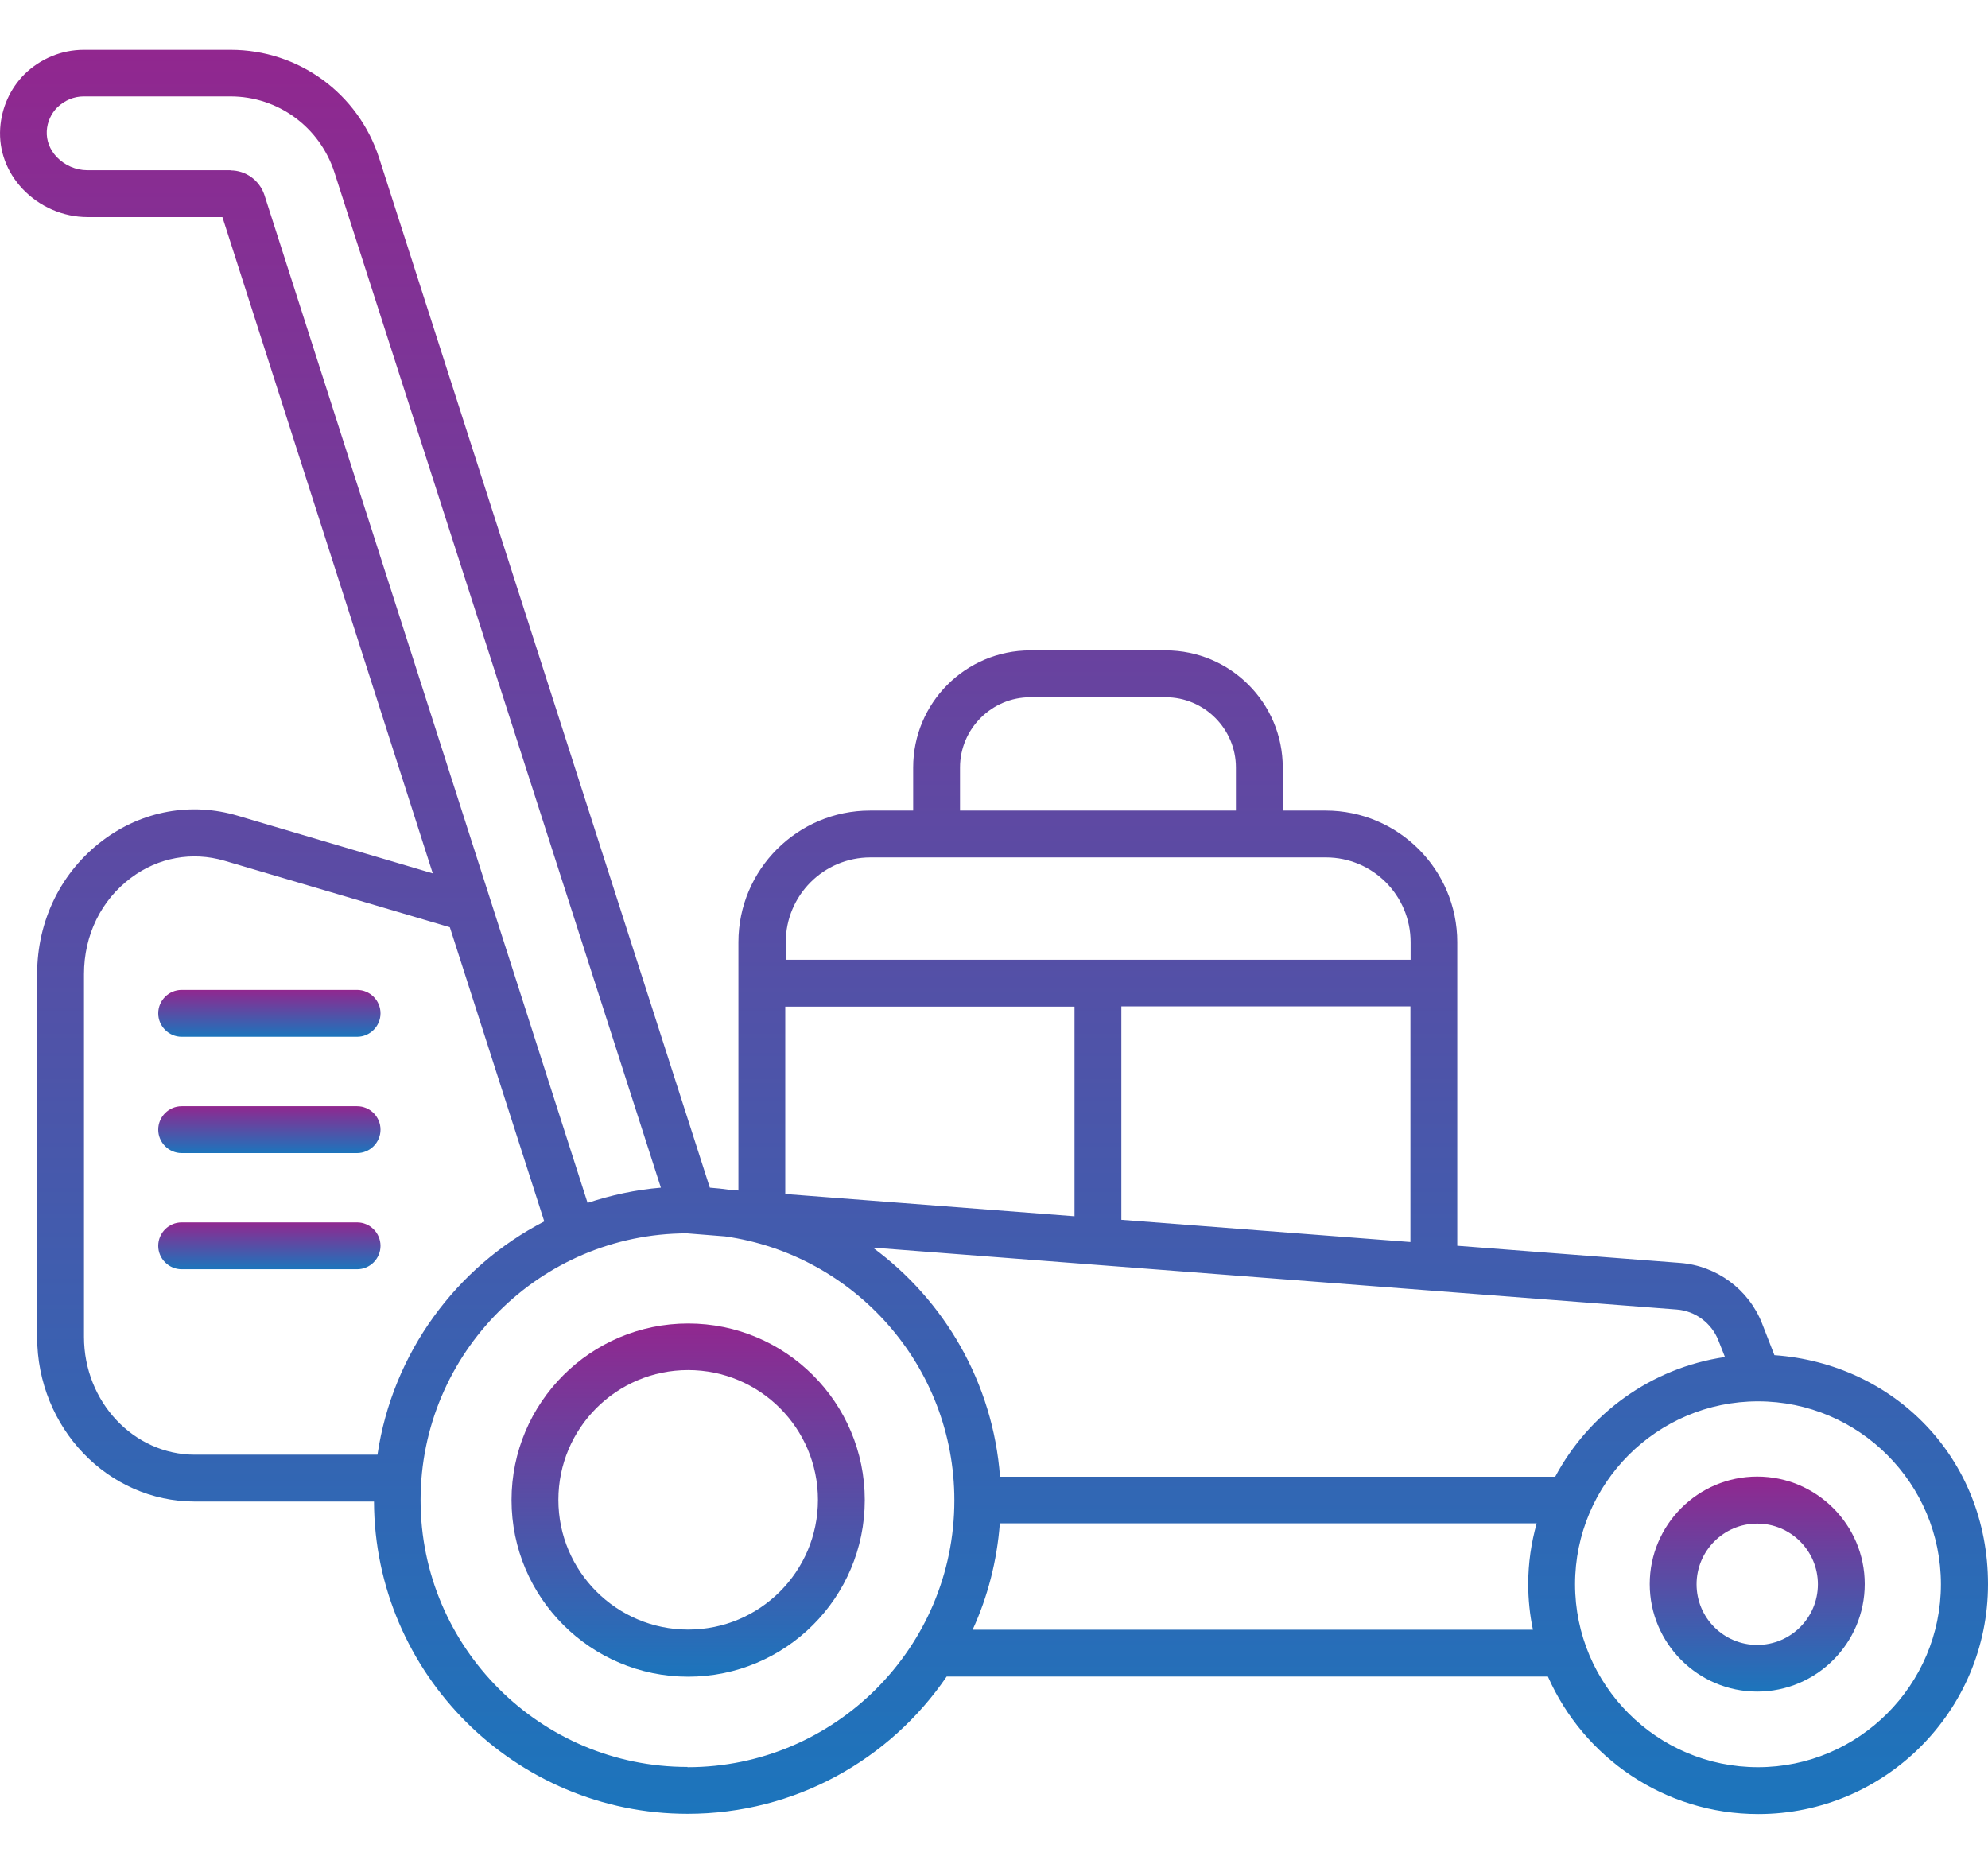
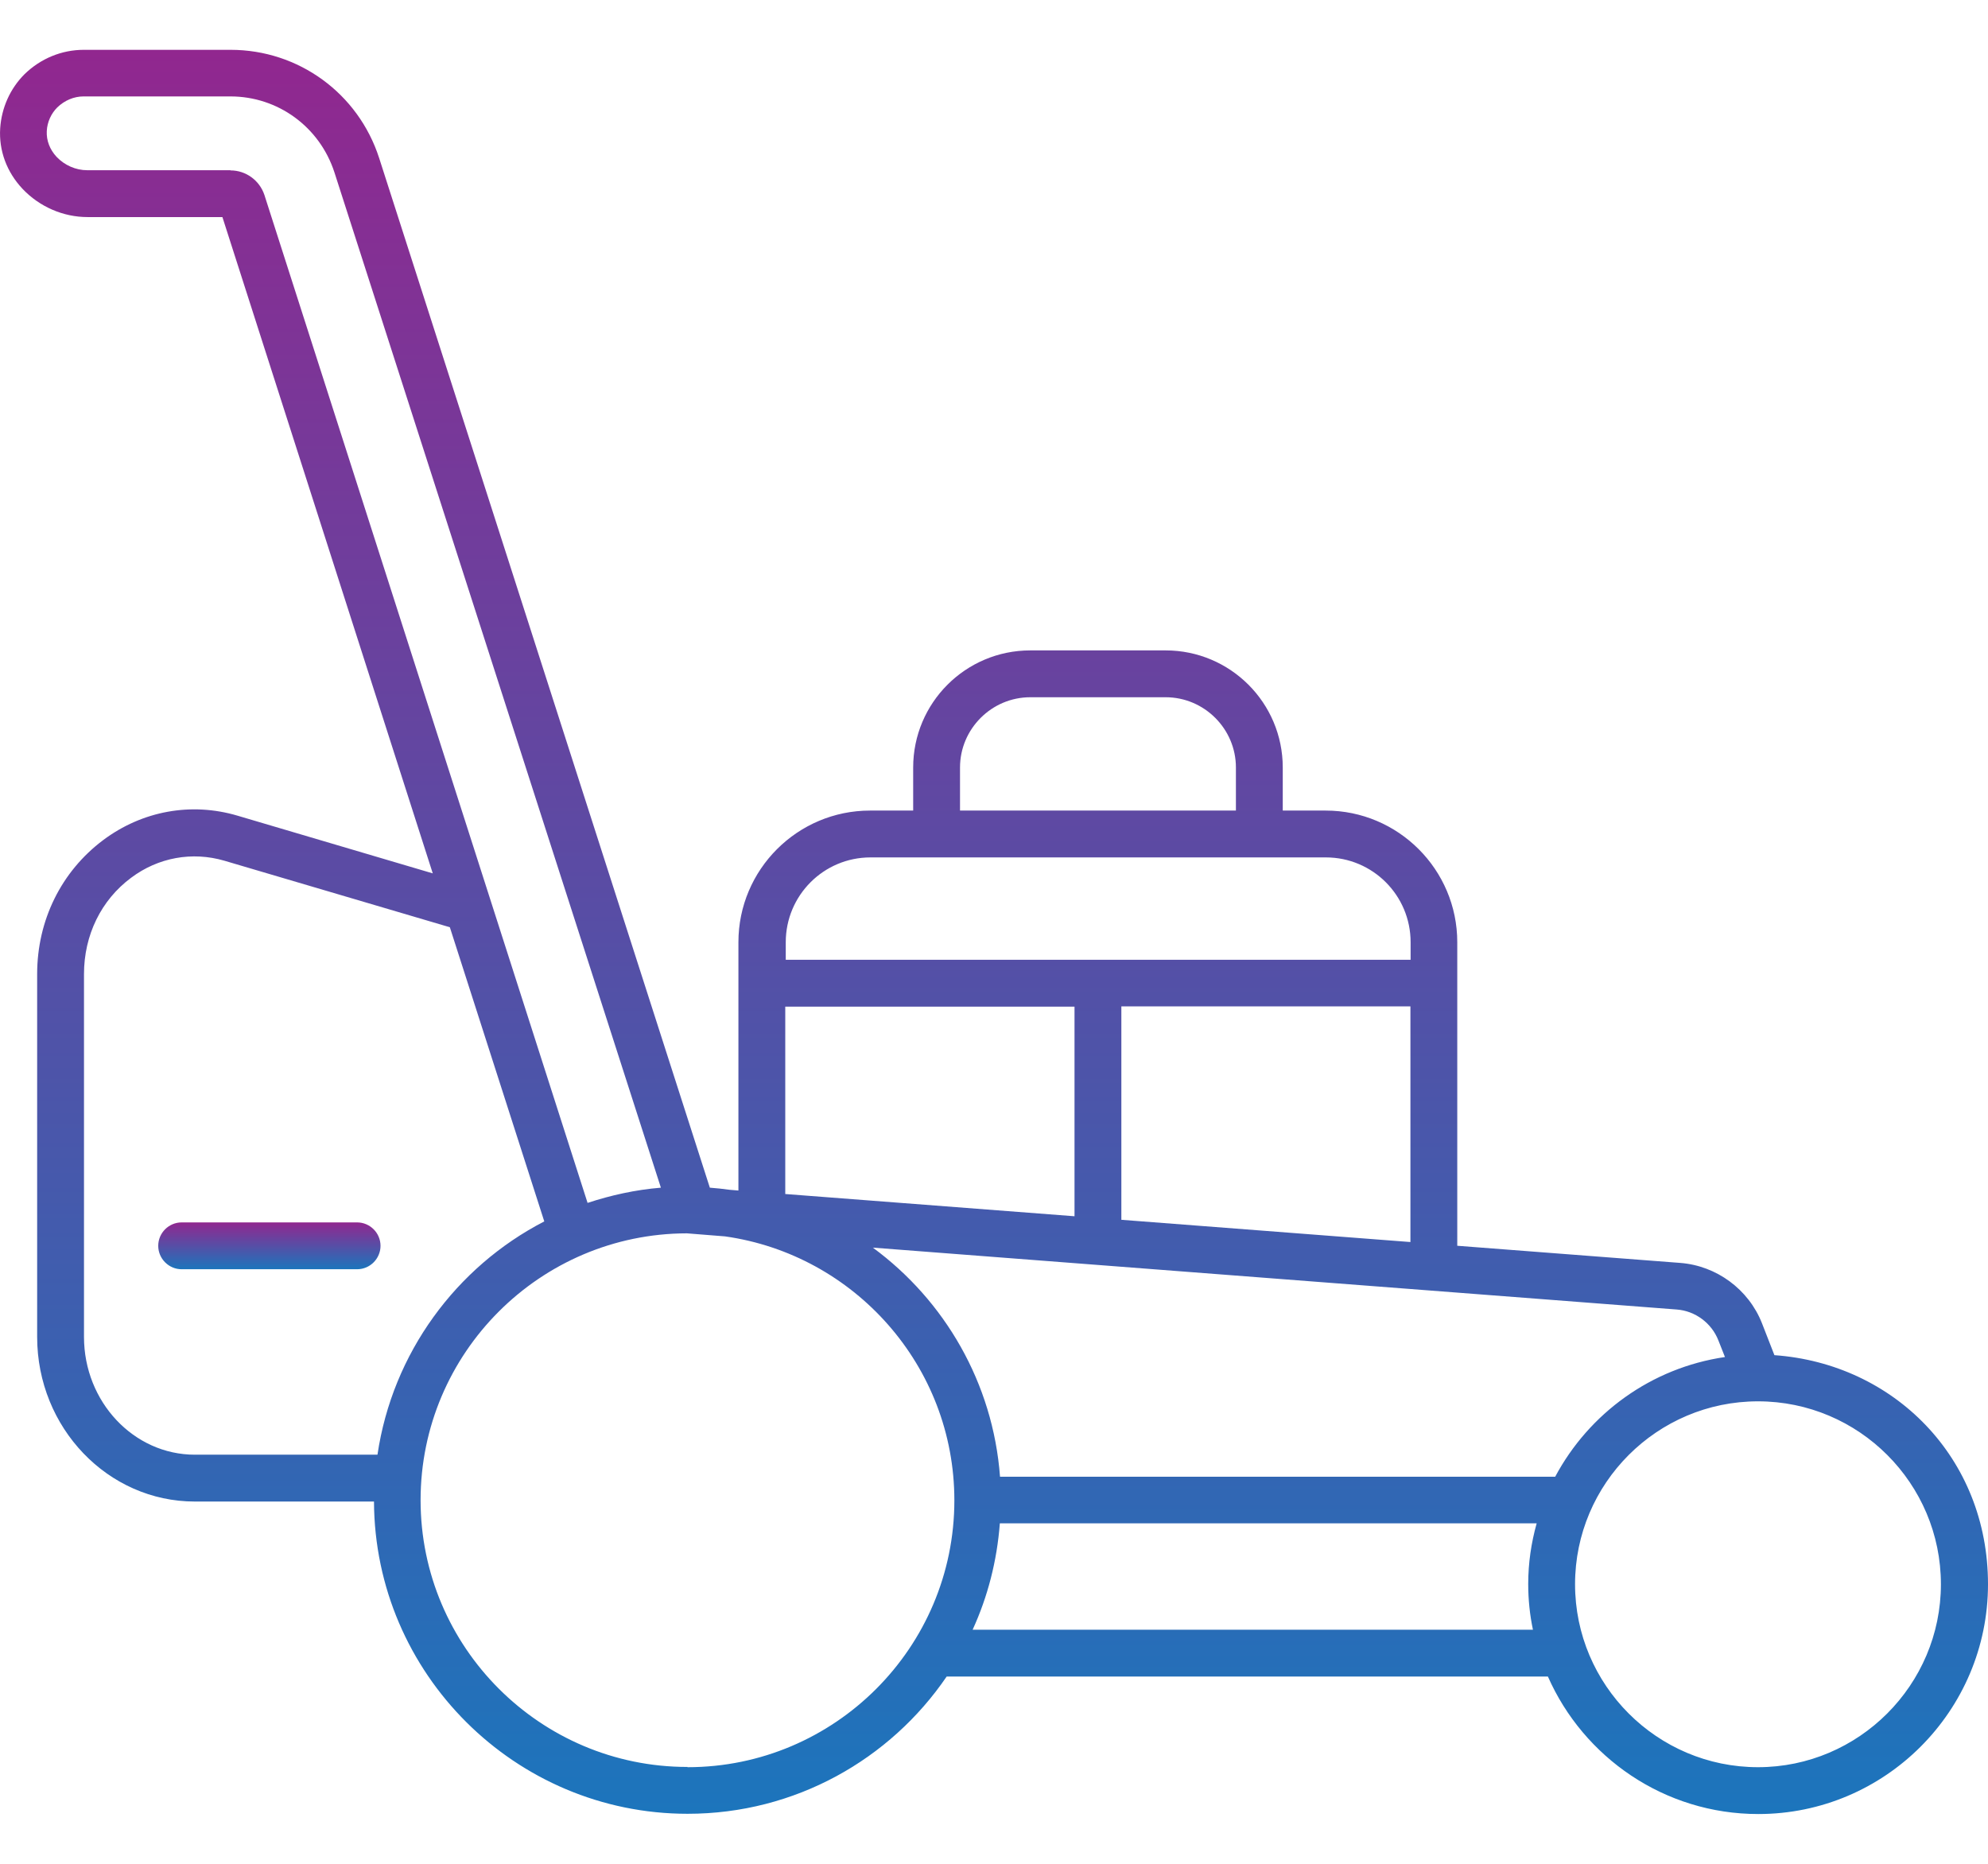
<svg xmlns="http://www.w3.org/2000/svg" width="32" height="30" viewBox="0 0 32 30" fill="none">
-   <path d="M11.077 21.303C9.509 21.303 8.234 22.577 8.234 24.145C8.234 25.714 9.509 26.988 11.077 26.988C12.646 26.988 13.92 25.714 13.92 24.145C13.92 22.577 12.646 21.303 11.077 21.303ZM11.077 26.23C9.927 26.23 8.988 25.295 8.988 24.142C8.988 22.988 9.923 22.053 11.077 22.053C12.231 22.053 13.166 22.988 13.166 24.142C13.166 25.295 12.231 26.23 11.077 26.23Z" fill="url(#paint0_linear_974_16545)" />
-   <path d="M28.285 23.767C27.331 23.767 26.555 24.543 26.555 25.497C26.555 26.451 27.331 27.228 28.285 27.228C29.239 27.228 30.016 26.451 30.016 25.497C30.016 24.543 29.239 23.767 28.285 23.767ZM28.285 26.477C27.746 26.477 27.309 26.04 27.309 25.501C27.309 24.962 27.746 24.524 28.285 24.524C28.824 24.524 29.262 24.962 29.262 25.501C29.262 26.04 28.824 26.477 28.285 26.477Z" fill="url(#paint1_linear_974_16545)" />
  <path d="M28.562 21.813L28.362 21.3C28.147 20.753 27.63 20.373 27.046 20.328L23.457 20.052V15.166C23.457 13.997 22.507 13.047 21.338 13.047H20.648V12.354C20.648 11.313 19.803 10.469 18.763 10.469H16.584C15.543 10.469 14.699 11.313 14.699 12.354V13.047H14.005C12.836 13.047 11.886 13.997 11.886 15.166V19.163L11.743 19.151C11.637 19.136 11.532 19.125 11.426 19.117L6.103 2.544C5.767 1.503 4.806 0.802 3.712 0.802H1.349C0.994 0.802 0.655 0.941 0.395 1.194C0.161 1.428 0.025 1.737 0.003 2.065C-0.02 2.423 0.108 2.77 0.364 3.041C0.636 3.328 1.017 3.494 1.409 3.494H3.58L6.966 14.058L3.826 13.13C3.079 12.908 2.291 13.051 1.661 13.522C0.987 14.027 0.598 14.812 0.598 15.679V21.519C0.598 22.982 1.737 24.169 3.136 24.169H6.02C6.031 26.94 8.293 29.195 11.068 29.195C12.799 29.195 14.329 28.32 15.238 26.986H24.916C25.489 28.286 26.79 29.199 28.302 29.199C30.341 29.199 32 27.54 32 25.5C32 23.46 30.481 21.949 28.562 21.813ZM27.66 21.575L27.766 21.843C26.578 22.017 25.576 22.752 25.033 23.77H16.097C15.984 22.258 15.204 20.931 14.05 20.082L26.989 21.078C27.287 21.1 27.551 21.296 27.66 21.575ZM18.05 19.634V16.199H22.703V19.992L18.05 19.634ZM15.453 12.354C15.453 11.732 15.962 11.223 16.584 11.223H18.763C19.385 11.223 19.894 11.732 19.894 12.354V13.047H15.453V12.354ZM14.005 13.801H15.068C15.068 13.801 15.072 13.801 15.076 13.801H20.271C20.271 13.801 20.275 13.801 20.279 13.801H21.342C22.096 13.801 22.706 14.412 22.706 15.166V15.449H17.677H12.648V15.166C12.648 14.412 13.258 13.801 14.012 13.801H14.005ZM12.64 16.203H17.296V19.577L12.64 19.219V16.203ZM3.709 2.74H1.405C1.22 2.74 1.039 2.66 0.911 2.525C0.802 2.408 0.745 2.261 0.753 2.11C0.76 1.963 0.824 1.827 0.922 1.729C1.039 1.616 1.19 1.552 1.345 1.552H3.709C4.474 1.552 5.145 2.042 5.383 2.774L10.638 19.117C10.227 19.151 9.835 19.238 9.458 19.362L4.255 3.135C4.176 2.902 3.957 2.743 3.712 2.743L3.709 2.74ZM1.352 21.519V15.679C1.352 15.053 1.627 14.488 2.11 14.129C2.547 13.801 3.094 13.703 3.611 13.854L7.241 14.925L8.761 19.66C7.343 20.392 6.318 21.779 6.076 23.415H3.136C2.152 23.415 1.352 22.563 1.352 21.519ZM11.064 28.441C8.697 28.441 6.77 26.514 6.77 24.147C6.77 21.779 8.693 19.856 11.057 19.852L11.671 19.901C13.752 20.195 15.362 21.986 15.362 24.15C15.362 26.518 13.436 28.445 11.068 28.445L11.064 28.441ZM15.656 26.232C15.898 25.704 16.048 25.127 16.094 24.52H24.735C24.648 24.833 24.599 25.157 24.599 25.496C24.599 25.749 24.625 25.994 24.675 26.232H15.656ZM28.298 28.445C26.673 28.445 25.353 27.121 25.353 25.5C25.353 23.879 26.673 22.556 28.298 22.556C29.923 22.556 31.242 23.879 31.242 25.5C31.242 27.121 29.919 28.445 28.298 28.445Z" fill="url(#paint2_linear_974_16545)" />
-   <path d="M2.924 16.688H5.748C5.955 16.688 6.125 16.518 6.125 16.311C6.125 16.103 5.955 15.934 5.748 15.934H2.924C2.717 15.934 2.547 16.103 2.547 16.311C2.547 16.518 2.717 16.688 2.924 16.688Z" fill="url(#paint3_linear_974_16545)" />
-   <path d="M2.924 18.56H5.748C5.955 18.56 6.125 18.39 6.125 18.183C6.125 17.975 5.955 17.806 5.748 17.806H2.924C2.717 17.806 2.547 17.975 2.547 18.183C2.547 18.39 2.717 18.56 2.924 18.56Z" fill="url(#paint4_linear_974_16545)" />
  <path d="M6.125 20.053C6.125 19.845 5.955 19.676 5.748 19.676H2.924C2.717 19.676 2.547 19.845 2.547 20.053C2.547 20.26 2.717 20.43 2.924 20.43H5.748C5.955 20.43 6.125 20.26 6.125 20.053Z" fill="url(#paint5_linear_974_16545)" />
  <defs>
    <linearGradient id="paint0_linear_974_16545" x1="11.077" y1="21.303" x2="11.077" y2="26.988" gradientUnits="userSpaceOnUse">
      <stop stop-color="#91278F" />
      <stop offset="1" stop-color="#1C75BC" />
    </linearGradient>
    <linearGradient id="paint1_linear_974_16545" x1="28.285" y1="23.767" x2="28.285" y2="27.228" gradientUnits="userSpaceOnUse">
      <stop stop-color="#91278F" />
      <stop offset="1" stop-color="#1C75BC" />
    </linearGradient>
    <linearGradient id="paint2_linear_974_16545" x1="16" y1="0.802" x2="16" y2="29.199" gradientUnits="userSpaceOnUse">
      <stop stop-color="#91278F" />
      <stop offset="1" stop-color="#1C75BC" />
    </linearGradient>
    <linearGradient id="paint3_linear_974_16545" x1="4.336" y1="15.934" x2="4.336" y2="16.688" gradientUnits="userSpaceOnUse">
      <stop stop-color="#91278F" />
      <stop offset="1" stop-color="#1C75BC" />
    </linearGradient>
    <linearGradient id="paint4_linear_974_16545" x1="4.336" y1="17.806" x2="4.336" y2="18.56" gradientUnits="userSpaceOnUse">
      <stop stop-color="#91278F" />
      <stop offset="1" stop-color="#1C75BC" />
    </linearGradient>
    <linearGradient id="paint5_linear_974_16545" x1="4.336" y1="19.676" x2="4.336" y2="20.43" gradientUnits="userSpaceOnUse">
      <stop stop-color="#91278F" />
      <stop offset="1" stop-color="#1C75BC" />
    </linearGradient>
  </defs>
</svg>